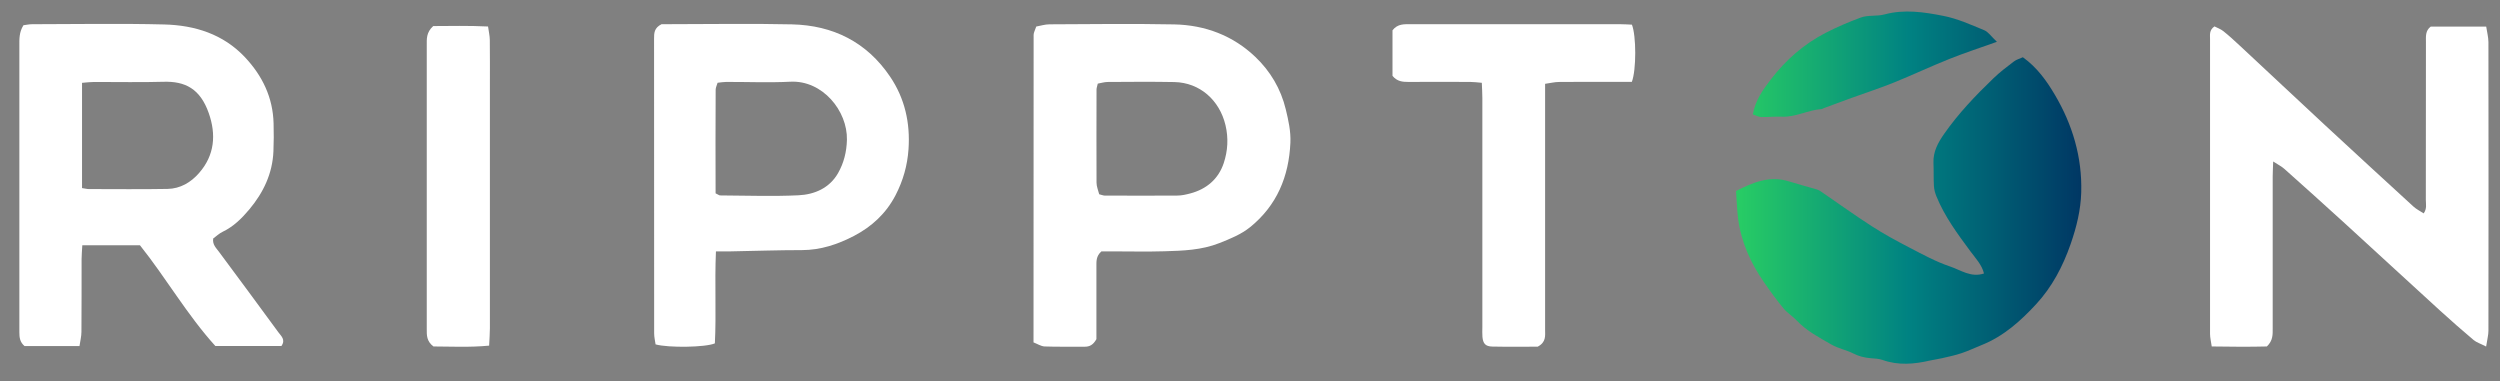
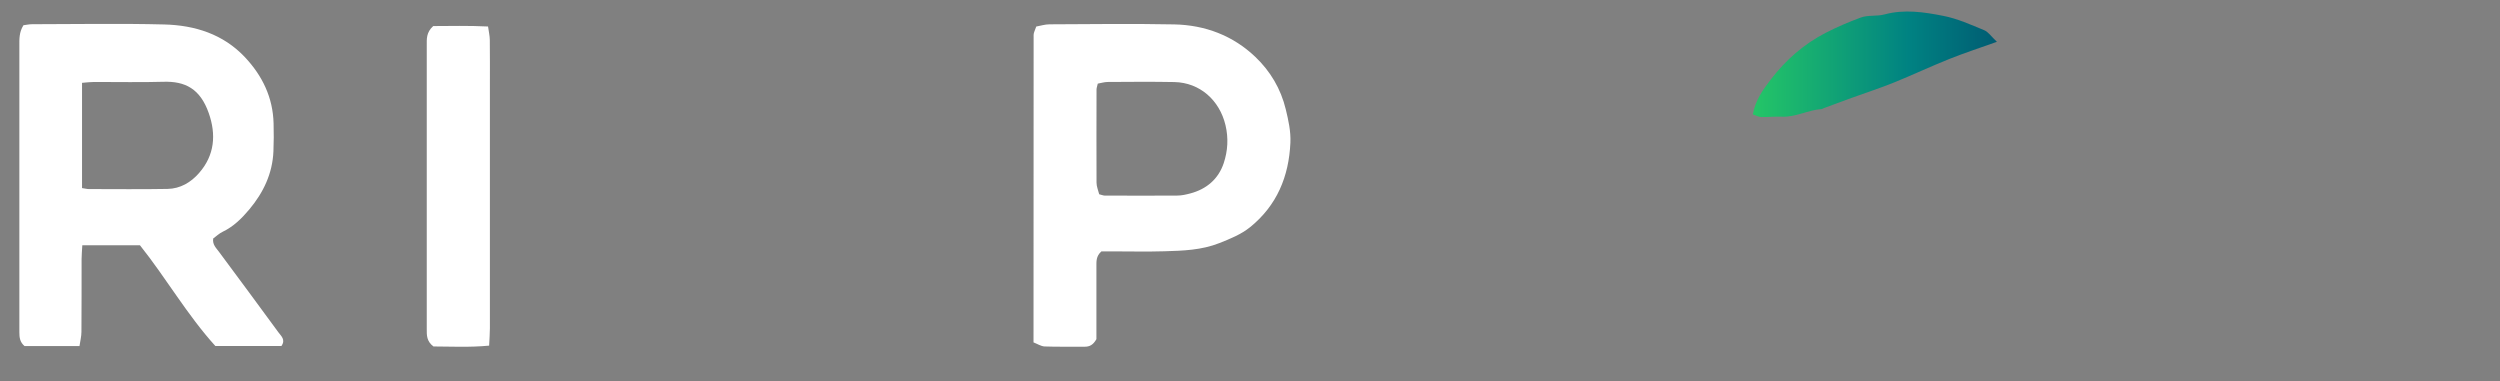
<svg xmlns="http://www.w3.org/2000/svg" width="118" height="18" viewBox="0 0 118 18" fill="none">
  <rect x="0" y="0" width="118" height="18" fill="#808080" stroke="none" />
  <path d="M13.287 16.33H10.164C8.842 14.875 7.835 13.117 6.607 11.578H3.885C3.872 11.817 3.853 12.021 3.851 12.225C3.849 13.369 3.853 14.515 3.844 15.659C3.844 15.877 3.787 16.094 3.752 16.333H1.157C0.937 16.147 0.914 15.922 0.914 15.689C0.914 15.402 0.914 15.116 0.914 14.829C0.914 10.611 0.914 6.395 0.914 2.177C0.914 1.854 0.896 1.526 1.107 1.191C1.224 1.178 1.371 1.143 1.515 1.143C3.594 1.141 5.676 1.102 7.755 1.155C9.195 1.191 10.536 1.609 11.563 2.702C12.383 3.575 12.883 4.602 12.913 5.824C12.925 6.262 12.925 6.702 12.906 7.14C12.863 8.19 12.432 9.091 11.771 9.88C11.418 10.301 11.026 10.693 10.511 10.939C10.343 11.019 10.203 11.156 10.063 11.257C10.02 11.544 10.201 11.702 10.334 11.883C11.274 13.151 12.214 14.416 13.145 15.691C13.266 15.858 13.491 16.03 13.287 16.326V16.33ZM3.876 8.878C4.014 8.898 4.106 8.924 4.195 8.924C5.435 8.924 6.673 8.94 7.911 8.917C8.509 8.905 9.007 8.612 9.394 8.169C10.132 7.328 10.21 6.352 9.853 5.338C9.449 4.19 8.743 3.825 7.7 3.86C6.613 3.894 5.527 3.864 4.44 3.869C4.259 3.869 4.076 3.894 3.872 3.91V8.88L3.876 8.878Z" fill="white" />
-   <path d="M117.344 16.356C117.071 16.216 116.89 16.161 116.757 16.051C116.219 15.597 115.689 15.134 115.169 14.659C113.665 13.288 112.17 11.906 110.666 10.533C109.724 9.673 108.777 8.823 107.826 7.975C107.693 7.855 107.528 7.775 107.294 7.622C107.285 7.929 107.271 8.133 107.271 8.337C107.271 10.723 107.271 13.107 107.271 15.494C107.271 15.78 107.292 16.071 106.996 16.353C106.185 16.374 105.316 16.367 104.394 16.353C104.362 16.124 104.314 15.943 104.314 15.762C104.31 11.124 104.31 6.487 104.314 1.849C104.314 1.645 104.268 1.423 104.523 1.246C104.649 1.313 104.812 1.368 104.94 1.469C105.208 1.682 105.46 1.913 105.71 2.147C107.047 3.392 108.379 4.644 109.717 5.886C111.113 7.179 112.514 8.467 113.917 9.751C114.052 9.875 114.224 9.957 114.398 10.072C114.559 9.845 114.499 9.632 114.499 9.435C114.504 6.954 114.502 4.474 114.504 1.991C114.504 1.725 114.47 1.45 114.731 1.255H117.349C117.388 1.515 117.452 1.751 117.454 1.989C117.461 6.53 117.459 11.074 117.454 15.615C117.454 15.815 117.397 16.014 117.346 16.353L117.344 16.356Z" fill="white" />
  <path d="M51.751 16.007C51.598 16.282 51.426 16.367 51.194 16.365C50.566 16.358 49.936 16.376 49.307 16.353C49.138 16.346 48.971 16.234 48.782 16.161C48.782 11.289 48.782 6.468 48.787 1.645C48.787 1.537 48.854 1.43 48.911 1.253C49.106 1.219 49.321 1.148 49.537 1.148C51.501 1.139 53.466 1.113 55.428 1.152C56.879 1.182 58.193 1.677 59.252 2.686C59.958 3.36 60.453 4.185 60.689 5.162C60.815 5.684 60.93 6.196 60.907 6.734C60.836 8.332 60.27 9.696 59.009 10.719C58.58 11.065 58.065 11.271 57.551 11.475C56.717 11.805 55.843 11.835 54.97 11.86C54.151 11.885 53.331 11.865 52.51 11.865C52.322 11.865 52.134 11.865 51.987 11.865C51.728 12.092 51.751 12.346 51.751 12.591C51.751 13.545 51.751 14.499 51.751 15.452C51.751 15.643 51.751 15.833 51.751 16.005V16.007ZM51.882 9.169C52.026 9.206 52.081 9.231 52.136 9.231C53.28 9.235 54.422 9.24 55.566 9.231C55.772 9.231 55.981 9.183 56.182 9.13C56.953 8.926 57.512 8.445 57.76 7.699C57.95 7.126 57.991 6.523 57.842 5.902C57.56 4.728 56.634 3.899 55.431 3.873C54.383 3.853 53.335 3.862 52.288 3.869C52.127 3.869 51.967 3.922 51.815 3.947C51.786 4.077 51.756 4.151 51.756 4.224C51.754 5.691 51.749 7.158 51.756 8.623C51.756 8.804 51.836 8.983 51.882 9.169Z" fill="white" />
-   <path d="M33.792 11.867C33.728 13.382 33.813 14.811 33.742 16.207C33.309 16.397 31.55 16.424 30.943 16.255C30.922 16.099 30.876 15.915 30.876 15.734C30.872 11.097 30.874 6.459 30.872 1.822C30.872 1.567 30.872 1.317 31.227 1.141C31.312 1.141 31.484 1.141 31.654 1.141C33.563 1.141 35.47 1.106 37.378 1.15C39.319 1.194 40.908 1.982 42.015 3.621C42.712 4.653 42.967 5.808 42.882 7.042C42.829 7.81 42.627 8.525 42.27 9.215C41.82 10.079 41.146 10.698 40.307 11.136C39.546 11.532 38.739 11.803 37.857 11.805C36.731 11.805 35.608 11.844 34.482 11.865C34.276 11.869 34.068 11.865 33.79 11.865L33.792 11.867ZM33.772 9.123C33.916 9.194 33.95 9.224 33.985 9.224C35.223 9.229 36.463 9.277 37.696 9.217C38.451 9.18 39.154 8.875 39.556 8.172C39.828 7.695 39.961 7.17 39.975 6.597C40.005 5.237 38.827 3.779 37.302 3.857C36.296 3.908 35.285 3.864 34.276 3.867C34.145 3.867 34.017 3.892 33.87 3.906C33.836 4.027 33.779 4.132 33.779 4.238C33.772 5.87 33.769 7.505 33.776 9.123H33.772Z" fill="white" />
-   <path d="M77.025 3.864C76.709 3.864 76.406 3.864 76.101 3.864C75.262 3.864 74.421 3.86 73.582 3.869C73.382 3.869 73.183 3.922 72.929 3.956V4.685C72.929 8.312 72.929 11.936 72.929 15.562C72.929 15.844 72.986 16.149 72.58 16.363C71.922 16.363 71.18 16.374 70.439 16.358C70.114 16.351 69.999 16.218 69.971 15.899C69.958 15.748 69.967 15.595 69.967 15.441C69.967 11.835 69.967 8.227 69.967 4.621C69.967 4.396 69.951 4.174 69.942 3.908C69.731 3.892 69.566 3.867 69.4 3.867C68.426 3.862 67.454 3.862 66.48 3.867C66.207 3.867 65.946 3.85 65.726 3.58V1.43C65.973 1.113 66.285 1.143 66.59 1.143C69.261 1.143 71.934 1.143 74.604 1.143C75.235 1.143 75.863 1.143 76.493 1.143C76.679 1.143 76.865 1.157 77.027 1.164C77.234 1.689 77.238 3.3 77.023 3.864H77.025Z" fill="white" />
  <path d="M23.084 16.314C22.135 16.404 21.267 16.353 20.46 16.353C20.134 16.11 20.141 15.822 20.143 15.533C20.143 14.102 20.143 12.674 20.143 11.244C20.143 8.213 20.143 5.18 20.143 2.15C20.143 1.845 20.113 1.533 20.448 1.23C21.241 1.228 22.11 1.205 23.036 1.251C23.068 1.489 23.117 1.686 23.119 1.886C23.128 2.61 23.123 3.335 23.123 4.059C23.123 7.871 23.123 11.686 23.123 15.498C23.123 15.741 23.103 15.984 23.087 16.314H23.084Z" fill="white" />
-   <path d="M81.944 9.013C82.735 8.614 83.525 8.27 84.447 8.564C84.88 8.701 85.323 8.814 85.758 8.942C85.829 8.963 85.896 9.004 85.958 9.045C86.751 9.588 87.533 10.152 88.342 10.673C88.91 11.04 89.509 11.367 90.112 11.679C90.744 12.007 91.377 12.355 92.049 12.58C92.548 12.747 93.032 13.114 93.644 12.908C93.541 12.488 93.245 12.19 93.007 11.867C92.399 11.044 91.79 10.226 91.4 9.27C91.336 9.114 91.29 8.944 91.281 8.777C91.26 8.415 91.276 8.052 91.26 7.69C91.237 7.163 91.473 6.737 91.76 6.324C92.434 5.357 93.243 4.511 94.089 3.697C94.389 3.408 94.722 3.154 95.052 2.904C95.178 2.807 95.345 2.764 95.48 2.702C96.157 3.19 96.601 3.818 96.984 4.465C97.821 5.879 98.282 7.422 98.234 9.079C98.211 9.916 98.011 10.723 97.734 11.519C97.367 12.573 96.858 13.543 96.106 14.357C95.373 15.15 94.568 15.874 93.537 16.285C93.22 16.411 92.913 16.56 92.592 16.667C92.289 16.771 91.973 16.835 91.659 16.908C91.473 16.952 91.285 16.975 91.1 17.016C90.345 17.19 89.598 17.257 88.849 16.988C88.674 16.927 88.475 16.924 88.284 16.906C88 16.881 87.741 16.819 87.473 16.683C87.143 16.516 86.769 16.452 86.432 16.257C85.859 15.925 85.272 15.624 84.809 15.132C84.614 14.925 84.36 14.774 84.181 14.556C83.856 14.162 83.553 13.747 83.264 13.327C82.638 12.424 82.189 11.443 82.042 10.345C81.987 9.932 81.978 9.515 81.941 9.013H81.944Z" fill="url(#paint0_linear_105_7)" />
  <path d="M94.256 1.973C93.408 2.276 92.691 2.509 91.994 2.789C91.118 3.14 90.265 3.543 89.392 3.896C88.745 4.158 88.078 4.373 87.42 4.612C86.976 4.774 86.531 4.939 86.086 5.102C86.049 5.116 86.017 5.146 85.983 5.148C85.339 5.189 84.757 5.54 84.096 5.508C83.775 5.492 83.45 5.533 83.129 5.524C83.005 5.522 82.884 5.448 82.735 5.4C82.847 4.735 83.218 4.222 83.592 3.738C84.291 2.83 85.135 2.083 86.173 1.549C86.712 1.272 87.267 1.035 87.826 0.829C88.172 0.701 88.589 0.779 88.952 0.68C89.887 0.428 90.815 0.57 91.723 0.749C92.386 0.877 93.021 1.166 93.653 1.425C93.846 1.503 93.984 1.719 94.254 1.973H94.256Z" fill="url(#paint1_linear_105_7)" />
  <defs>
    <linearGradient id="paint0_linear_105_7" x1="81.941" y1="8.856" x2="98.237" y2="8.856" gradientUnits="userSpaceOnUse">
      <stop stop-color="#28CD64" />
      <stop offset="0.25" stop-color="#14A873" />
      <stop offset="0.5" stop-color="#008282" />
      <stop offset="0.75" stop-color="#005D73" />
      <stop offset="1" stop-color="#003764" />
    </linearGradient>
    <linearGradient id="paint1_linear_105_7" x1="81.941" y1="8.856" x2="98.237" y2="8.856" gradientUnits="userSpaceOnUse">
      <stop stop-color="#28CD64" />
      <stop offset="0.25" stop-color="#14A873" />
      <stop offset="0.5" stop-color="#008282" />
      <stop offset="0.75" stop-color="#005D73" />
      <stop offset="1" stop-color="#003764" />
    </linearGradient>
  </defs>
</svg>